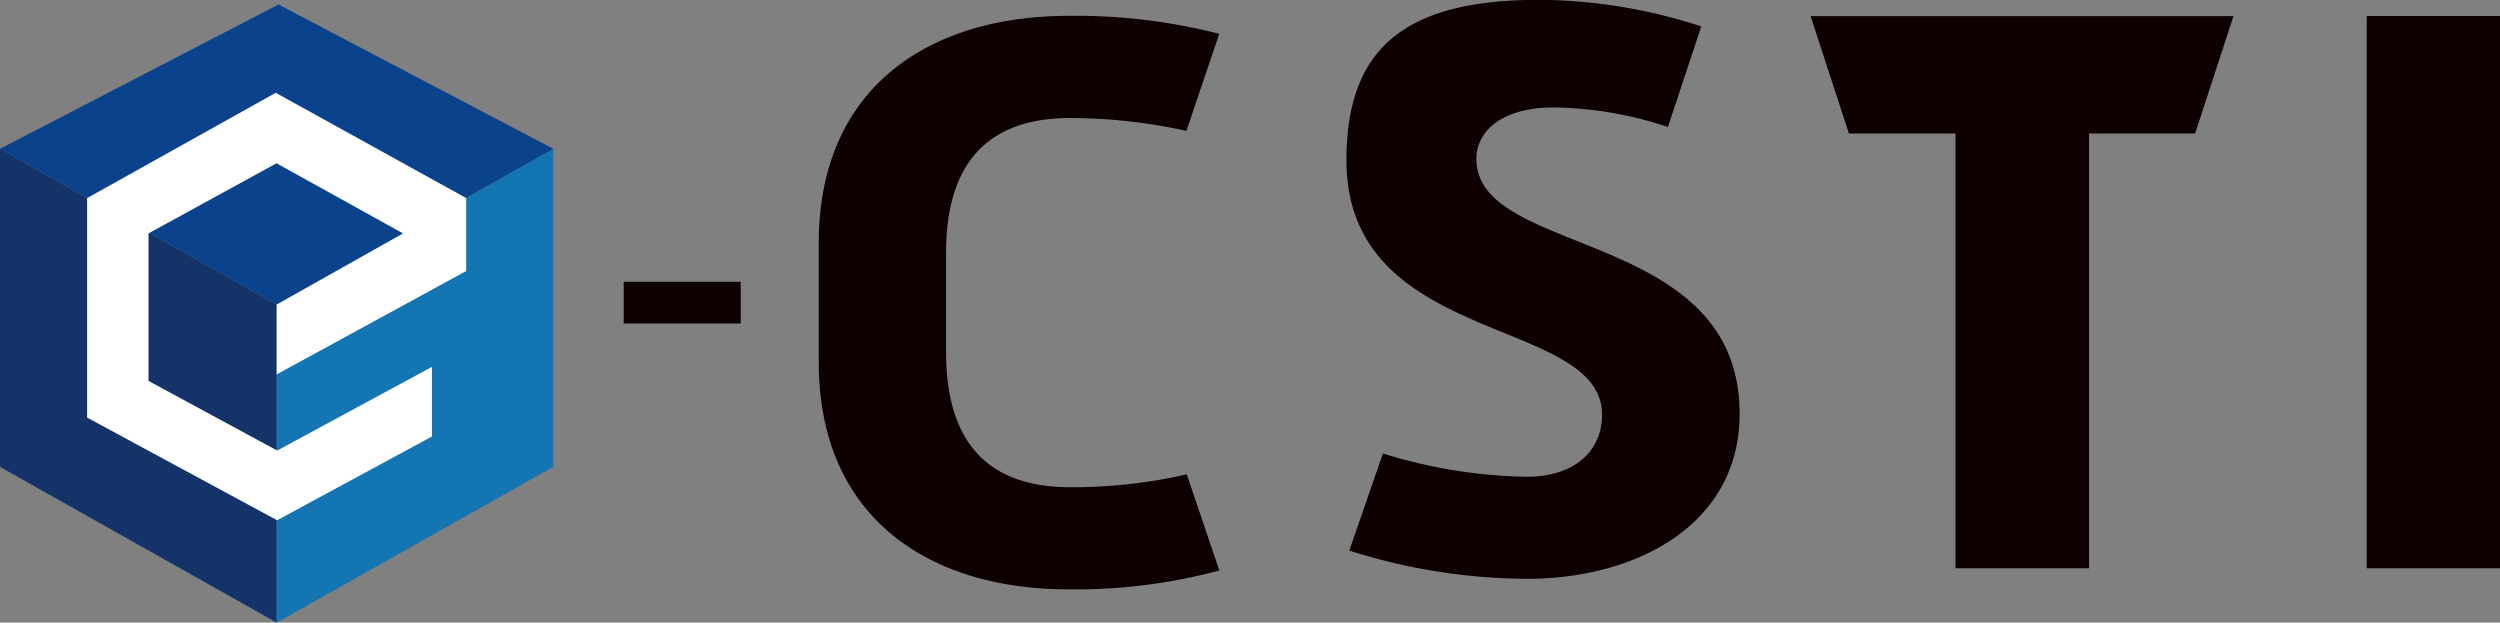
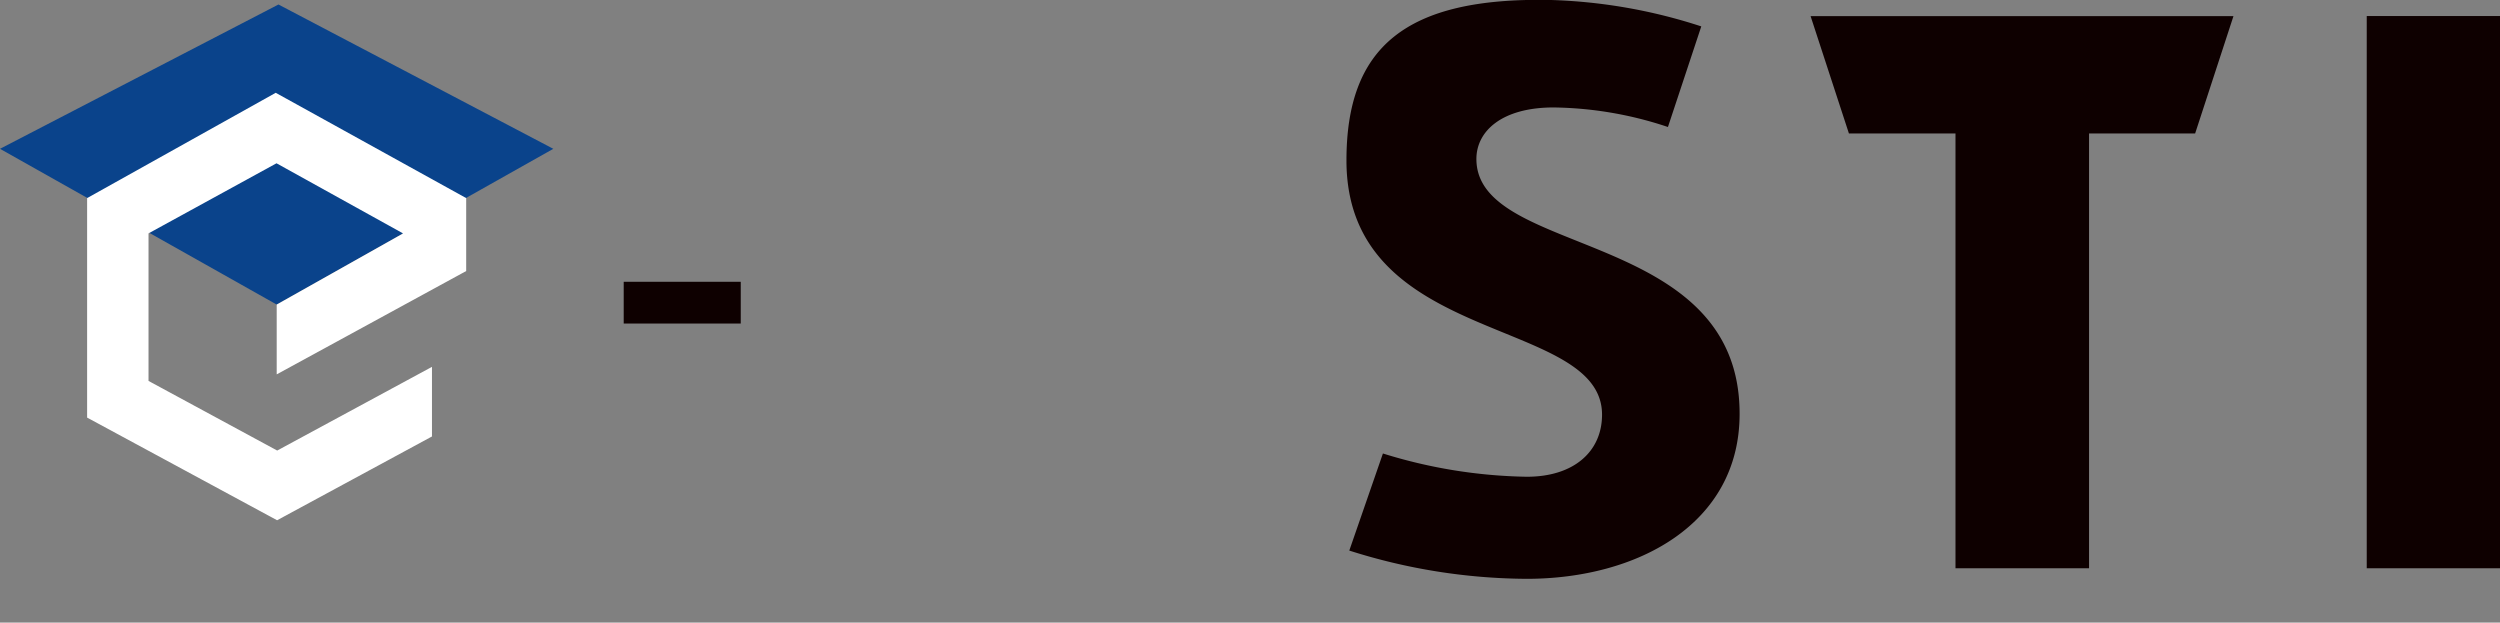
<svg xmlns="http://www.w3.org/2000/svg" viewBox="0 0 255.69 63.68">
  <rect x="0" y="0" width="255.69" height="63.68" fill="#808080" stroke="none" />
  <defs>
    <style>.cls-1{fill:#0e0000;}.cls-2{fill:#143368;}.cls-3{fill:#1375b2;}.cls-4{fill:#0a438b;}.cls-5{fill:#fff;}</style>
  </defs>
  <title>logo1</title>
  <g id="レイヤー_2" data-name="レイヤー 2">
    <g id="レイヤー_1-2" data-name="レイヤー 1">
      <path class="cls-1" d="M200,13.65h-10.9l-3.92-12h43.25l-3.92,12H213.66V58.12H200Z" />
      <path class="cls-1" d="M242.06,1.64h13.63V58.12H242.06Z" />
      <rect class="cls-1" x="63.79" y="28.82" width="11.97" height="4.27" />
      <path class="cls-1" d="M151,16.26c0-2.84,2.6-5.27,7.89-5.27a38.16,38.16,0,0,1,11.7,2L174,2.7A54.66,54.66,0,0,0,158.65,0c-15-.32-20.94,4.9-20.94,16.41,0,19.09,26.14,15.88,26.14,26,0,3.76-2.87,6.35-7.69,6.35a51.94,51.94,0,0,1-14.72-2.38L138,56.31a60.59,60.59,0,0,0,18.14,2.89c11.31,0,21.78-5.59,21.78-16.87C177.94,23.28,151,26.38,151,16.26Z" />
-       <polygon class="cls-2" points="28.3 63.68 0 47.75 0 15.22 28.3 31.15 28.3 63.68" />
-       <polygon class="cls-3" points="28.3 63.68 56.59 47.75 56.59 15.22 28.3 31.15 28.3 63.68" />
      <polygon class="cls-4" points="28.3 31.15 0 15.22 28.48 0.46 56.59 15.22 28.3 31.15" />
      <polygon class="cls-5" points="47.68 27.72 47.68 20.26 28.2 9.49 8.91 20.26 8.91 42.71 28.34 53.21 44.18 44.64 44.18 37.52 28.35 46.08 15.19 38.96 15.19 23.87 28.28 16.7 41.2 23.86 41.2 23.89 28.3 31.15 28.3 38.29 47.68 27.72" />
-       <path class="cls-1" d="M121.39,48.51a52.34,52.34,0,0,1-11.94,1.32C102,49.83,96.76,46.24,96.76,36V25.85c0-10.19,5.27-13.78,12.69-13.78a55.66,55.66,0,0,1,11.91,1.32l0-.06,3.34-9.87a59.18,59.18,0,0,0-15.37-1.84c-14.65,0-25.59,7.61-25.59,23.23v12.2c0,15.62,10.94,23.23,25.59,23.23a57.2,57.2,0,0,0,15.38-1.93l-3.3-9.74Z" />
    </g>
  </g>
</svg>